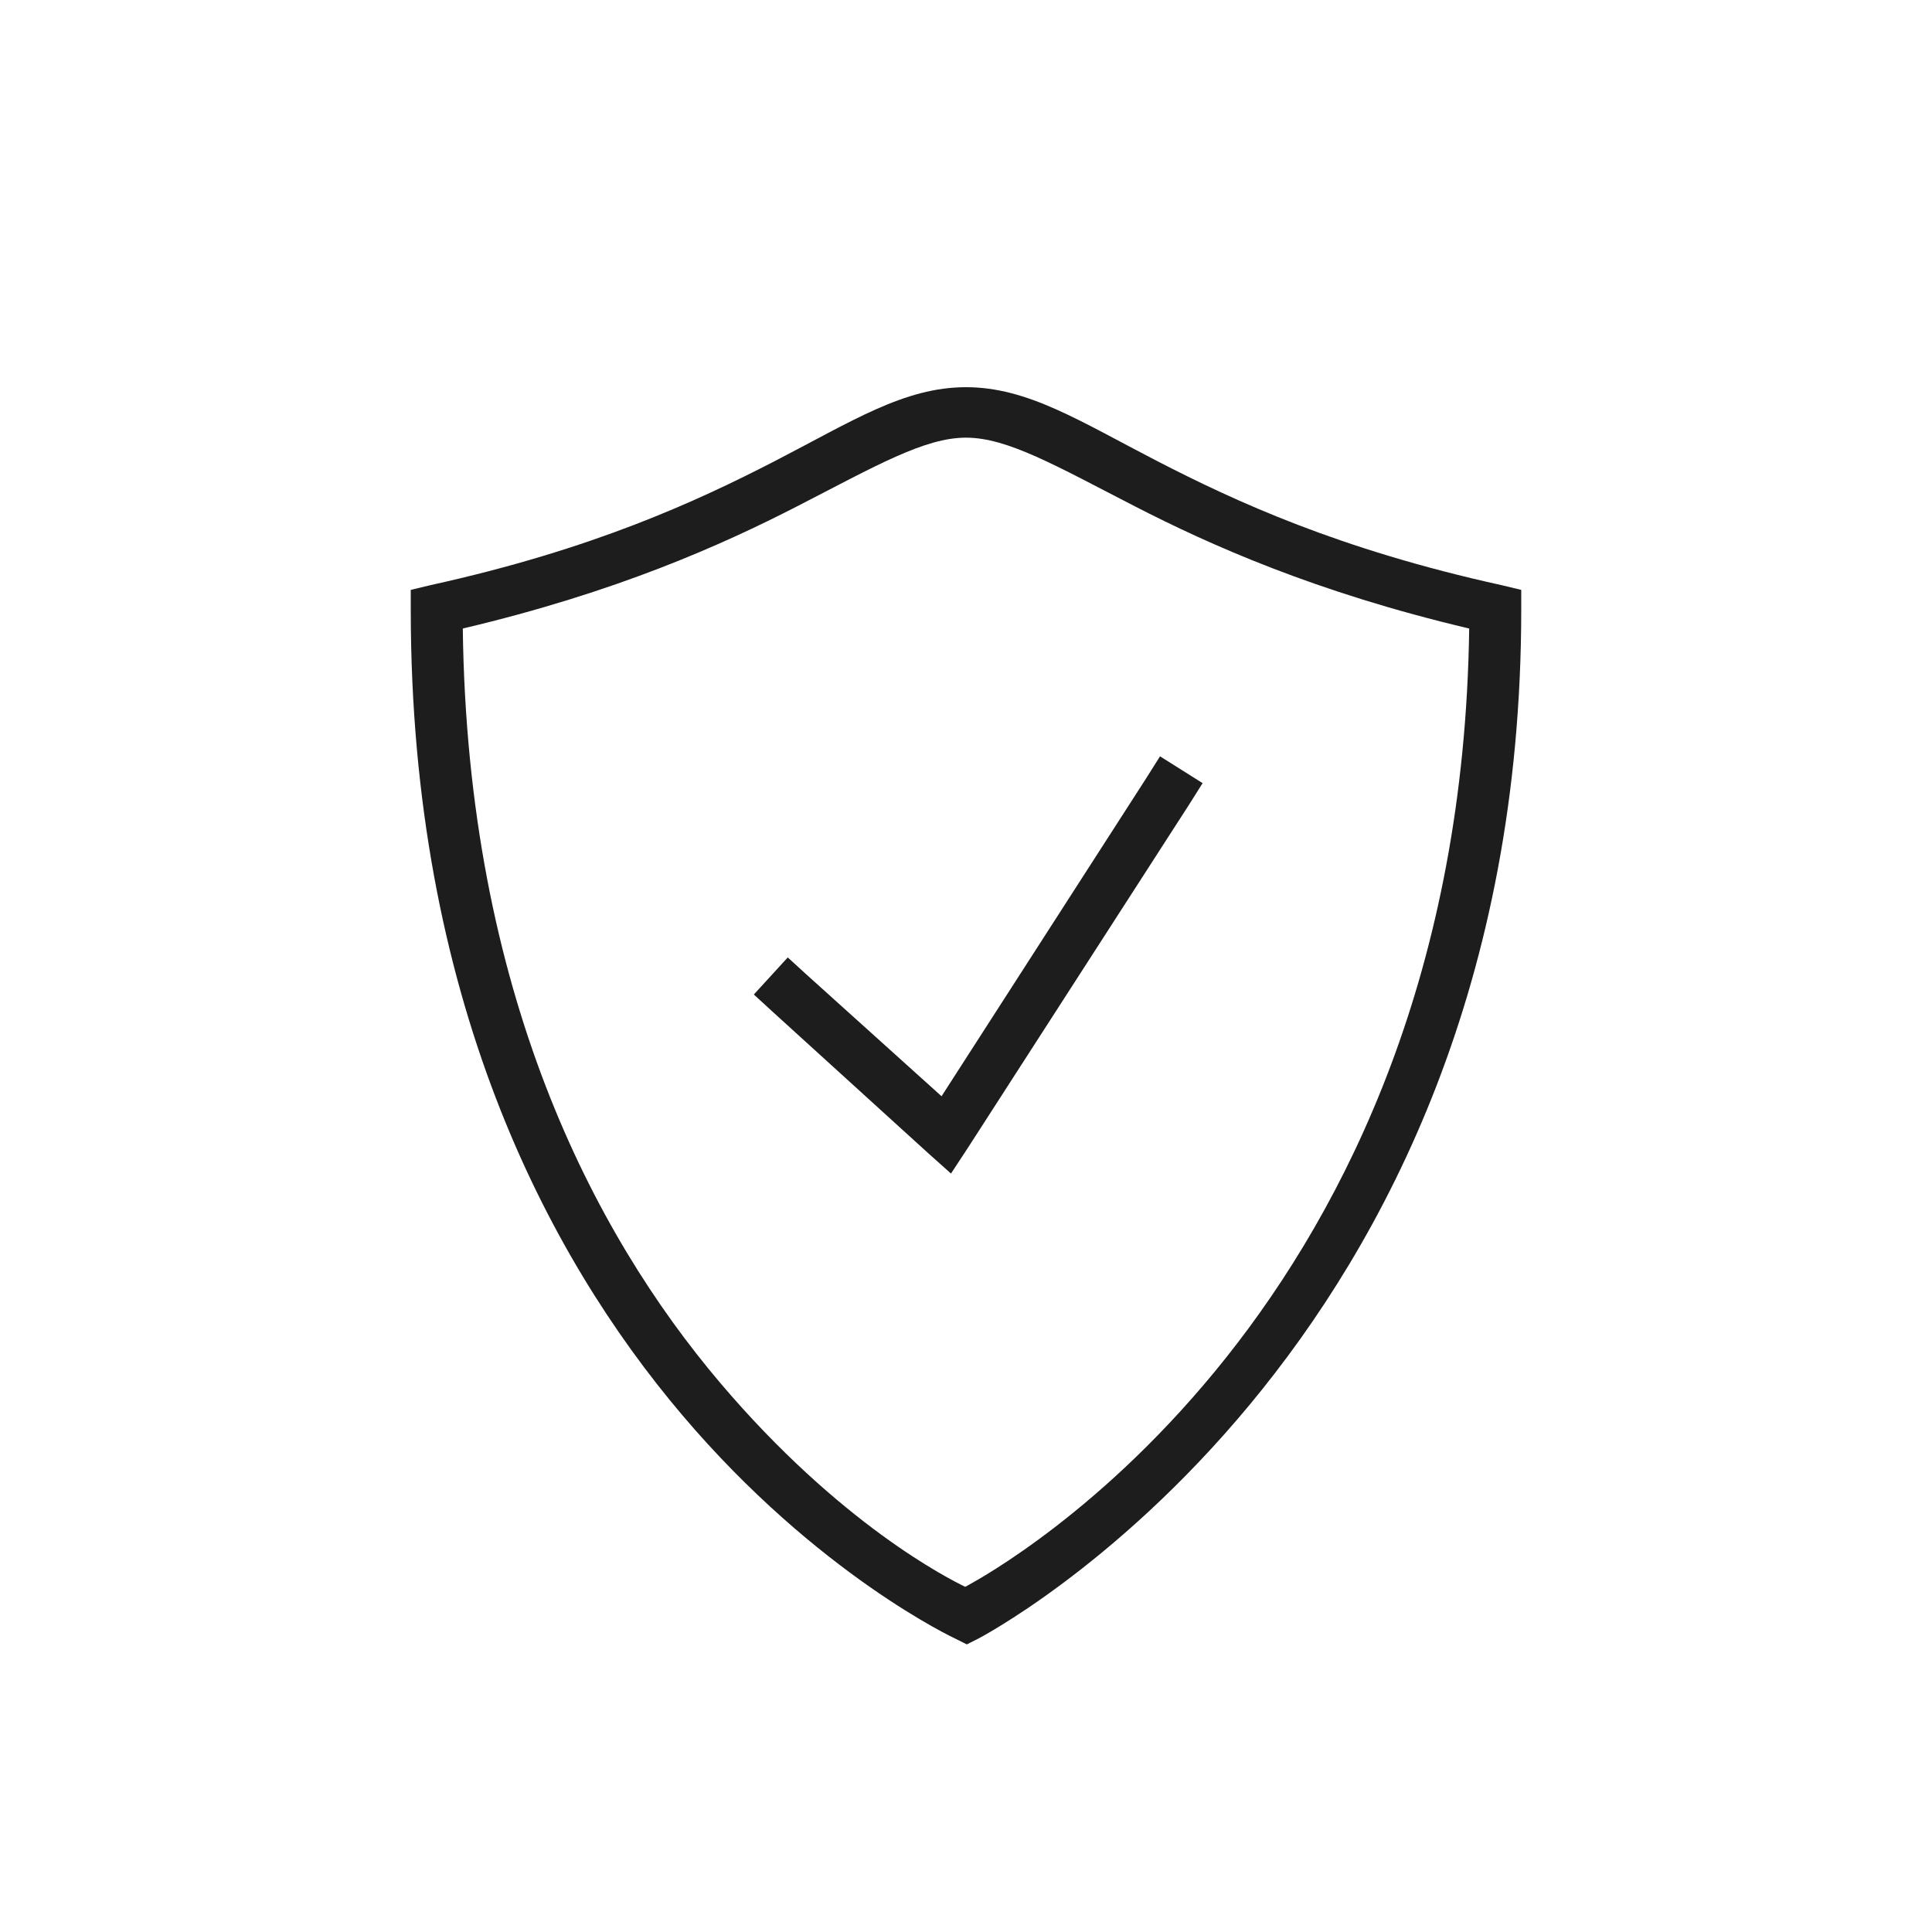
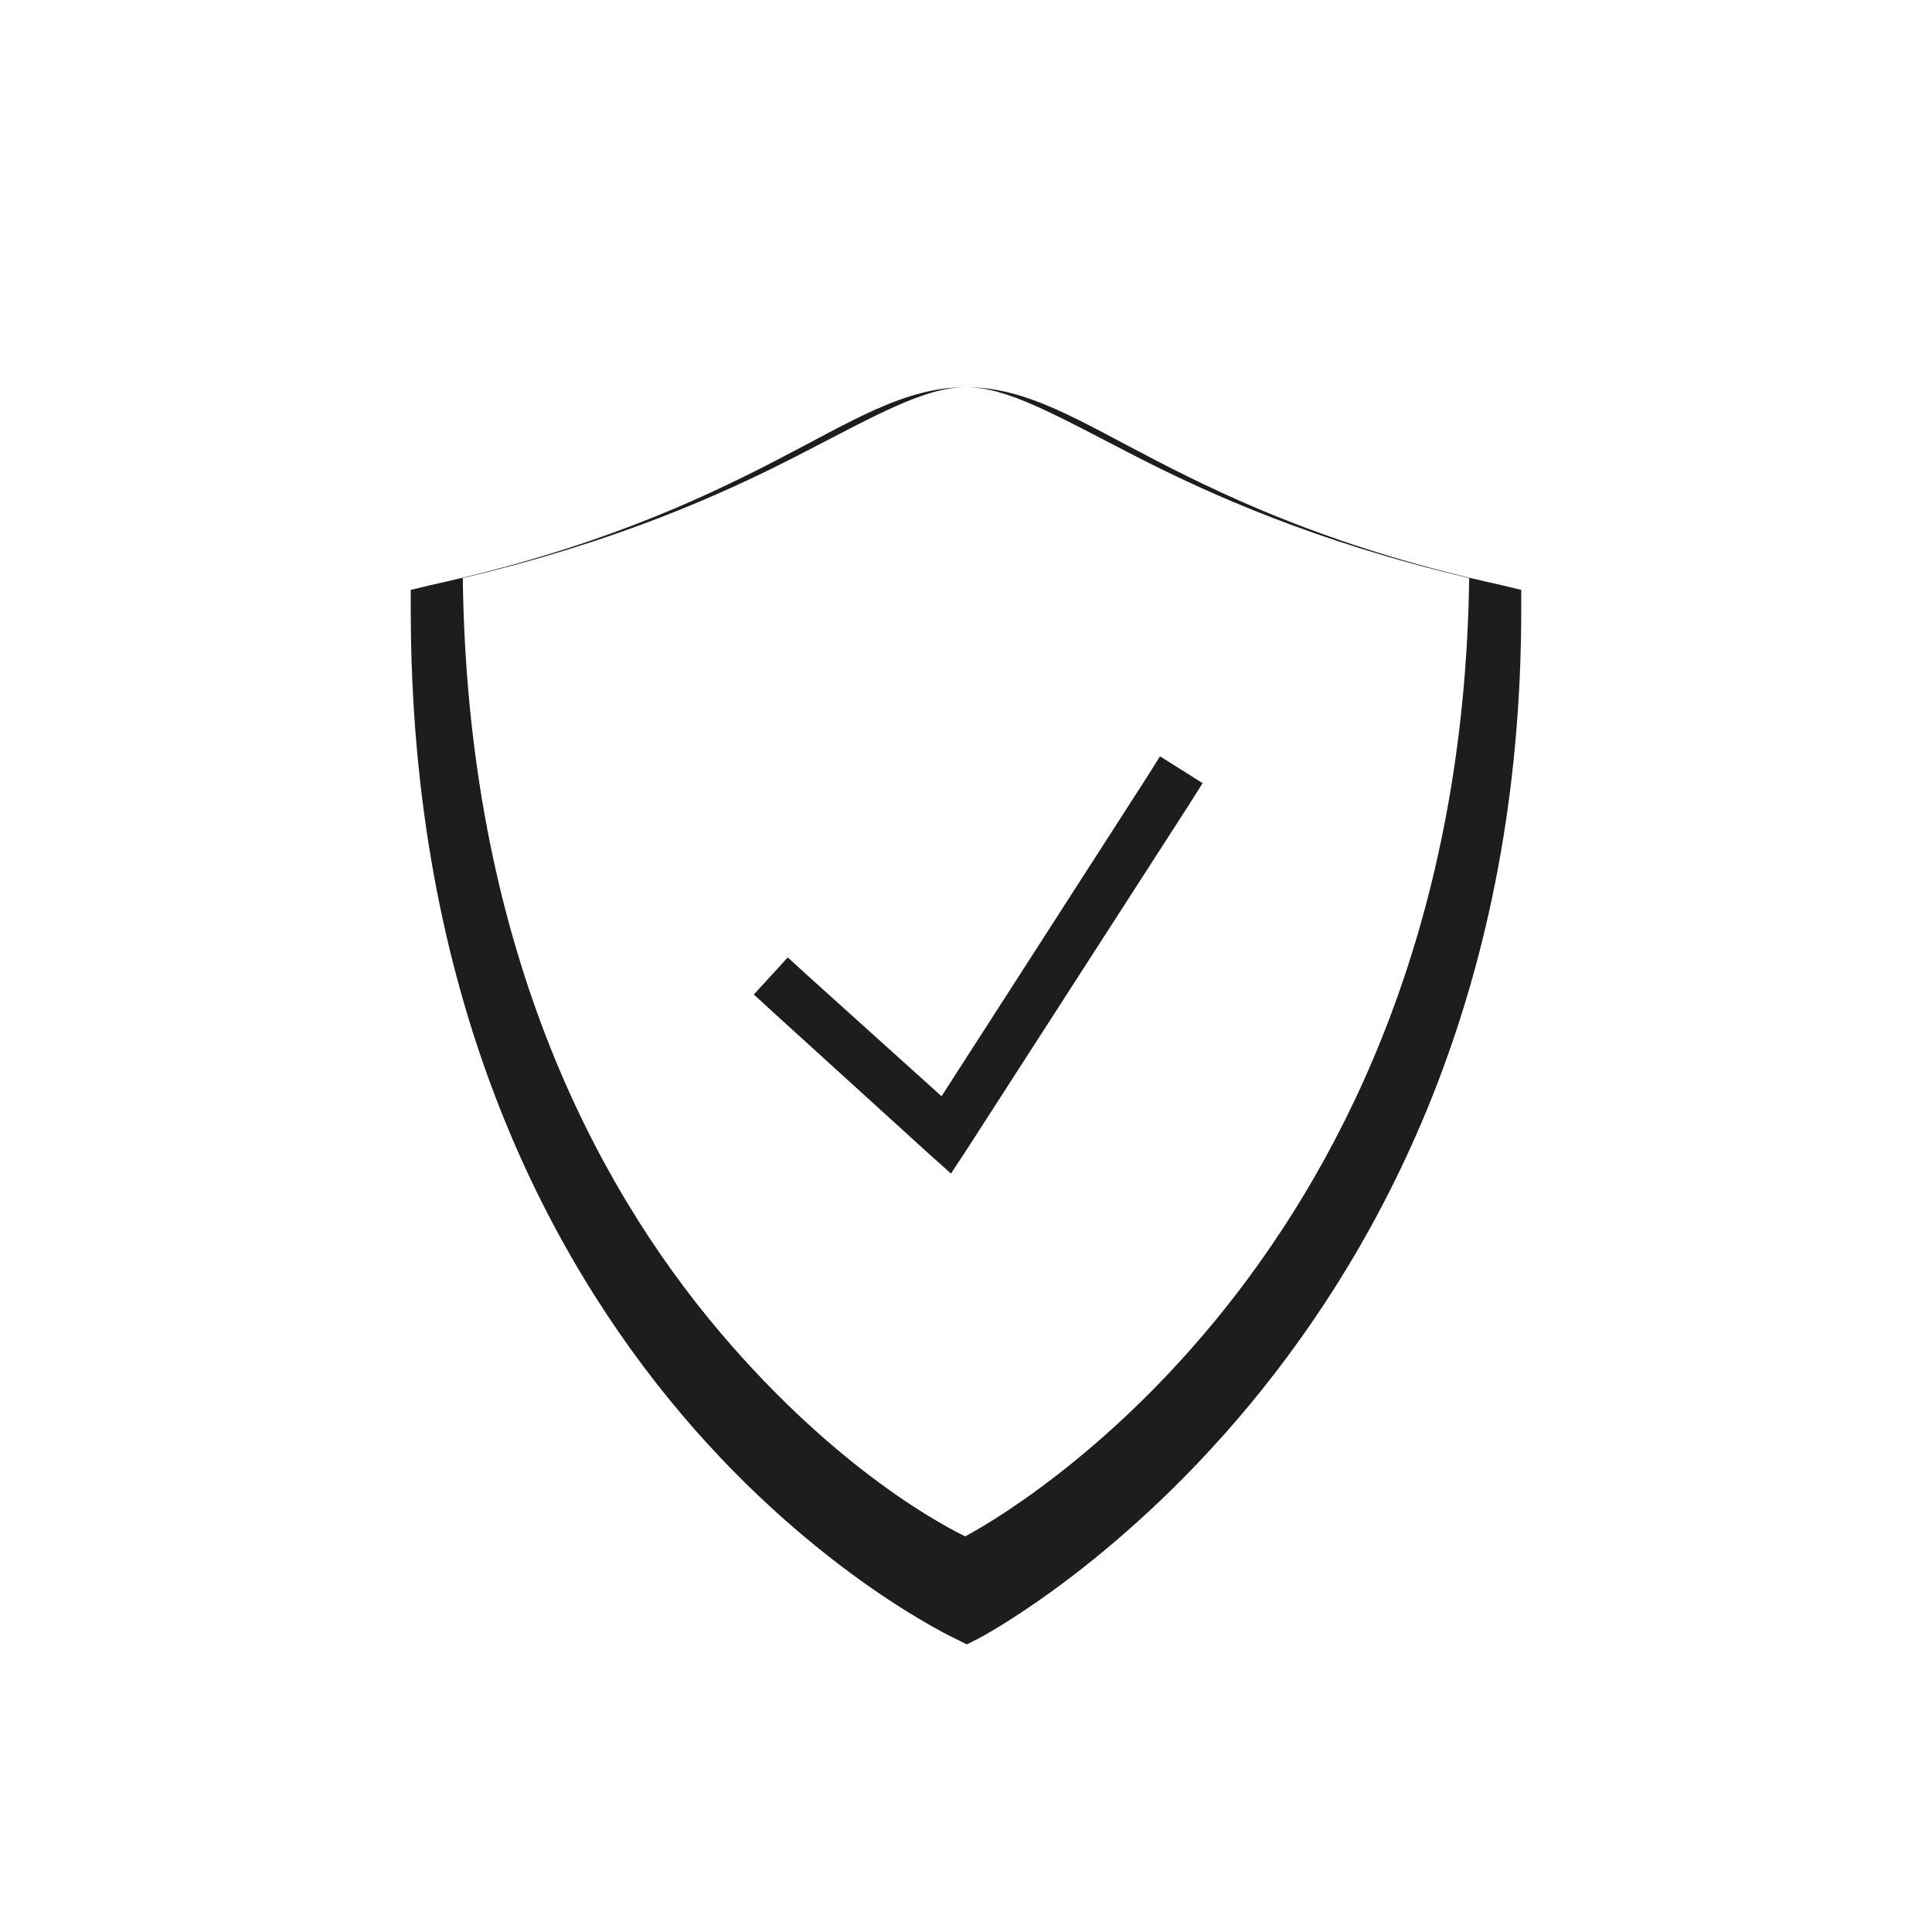
<svg xmlns="http://www.w3.org/2000/svg" id="Layer_1" data-name="Layer 1" viewBox="0 0 1024 1024">
  <defs>
    <style>      .cls-1 {        fill: #1d1d1d;      }    </style>
  </defs>
-   <path class="cls-1" d="M512,205.22c-32.82,0-60.51,18.13-101.58,39.29-41.07,21.16-96.2,46.71-182.26,65.63l-10.45,2.51v10.45c0,204.94,71.85,341.9,143.8,426.81,71.95,84.91,145.06,118.72,145.06,118.72l5.85,2.93,5.85-2.93s288.02-148.82,288.02-545.53v-10.45l-10.45-2.51c-86.06-18.92-141.19-44.47-182.26-65.63-41.07-21.16-68.77-39.29-101.58-39.29ZM512,231.97c22,0,47.5,14.79,89.46,36.37,39.87,20.48,95.94,45.62,177.24,64.79-4.91,362.75-249.93,498.81-267.12,507.91-8.31-4.02-66.21-32.97-130.01-108.27-67.25-79.37-133.82-207.03-136.28-399.64,81.31-19.18,137.38-44.31,177.24-64.79,41.96-21.58,67.46-36.37,89.46-36.37ZM614.84,400.86l-7.11,11.29-108.69,168.88-71.9-64.79-9.61-8.78-17.98,19.65,10.03,9.2,82.77,75.25,11.7,10.45,8.78-13.38,117.47-182.26,7.11-11.29-22.57-14.21Z" />
+   <path class="cls-1" d="M512,205.22c-32.82,0-60.51,18.13-101.58,39.29-41.07,21.16-96.2,46.71-182.26,65.63l-10.45,2.51v10.45c0,204.94,71.85,341.9,143.8,426.81,71.95,84.91,145.06,118.72,145.06,118.72l5.85,2.93,5.85-2.93s288.02-148.82,288.02-545.53v-10.45l-10.45-2.51c-86.06-18.92-141.19-44.47-182.26-65.63-41.07-21.16-68.77-39.29-101.58-39.29Zc22,0,47.5,14.79,89.46,36.37,39.87,20.48,95.94,45.62,177.24,64.79-4.91,362.75-249.93,498.81-267.12,507.91-8.31-4.02-66.21-32.97-130.01-108.27-67.25-79.37-133.82-207.03-136.28-399.64,81.31-19.18,137.38-44.31,177.24-64.79,41.96-21.58,67.46-36.37,89.46-36.37ZM614.84,400.86l-7.11,11.29-108.69,168.88-71.9-64.79-9.61-8.78-17.98,19.65,10.03,9.2,82.77,75.25,11.7,10.45,8.78-13.38,117.47-182.26,7.11-11.29-22.57-14.21Z" />
</svg>